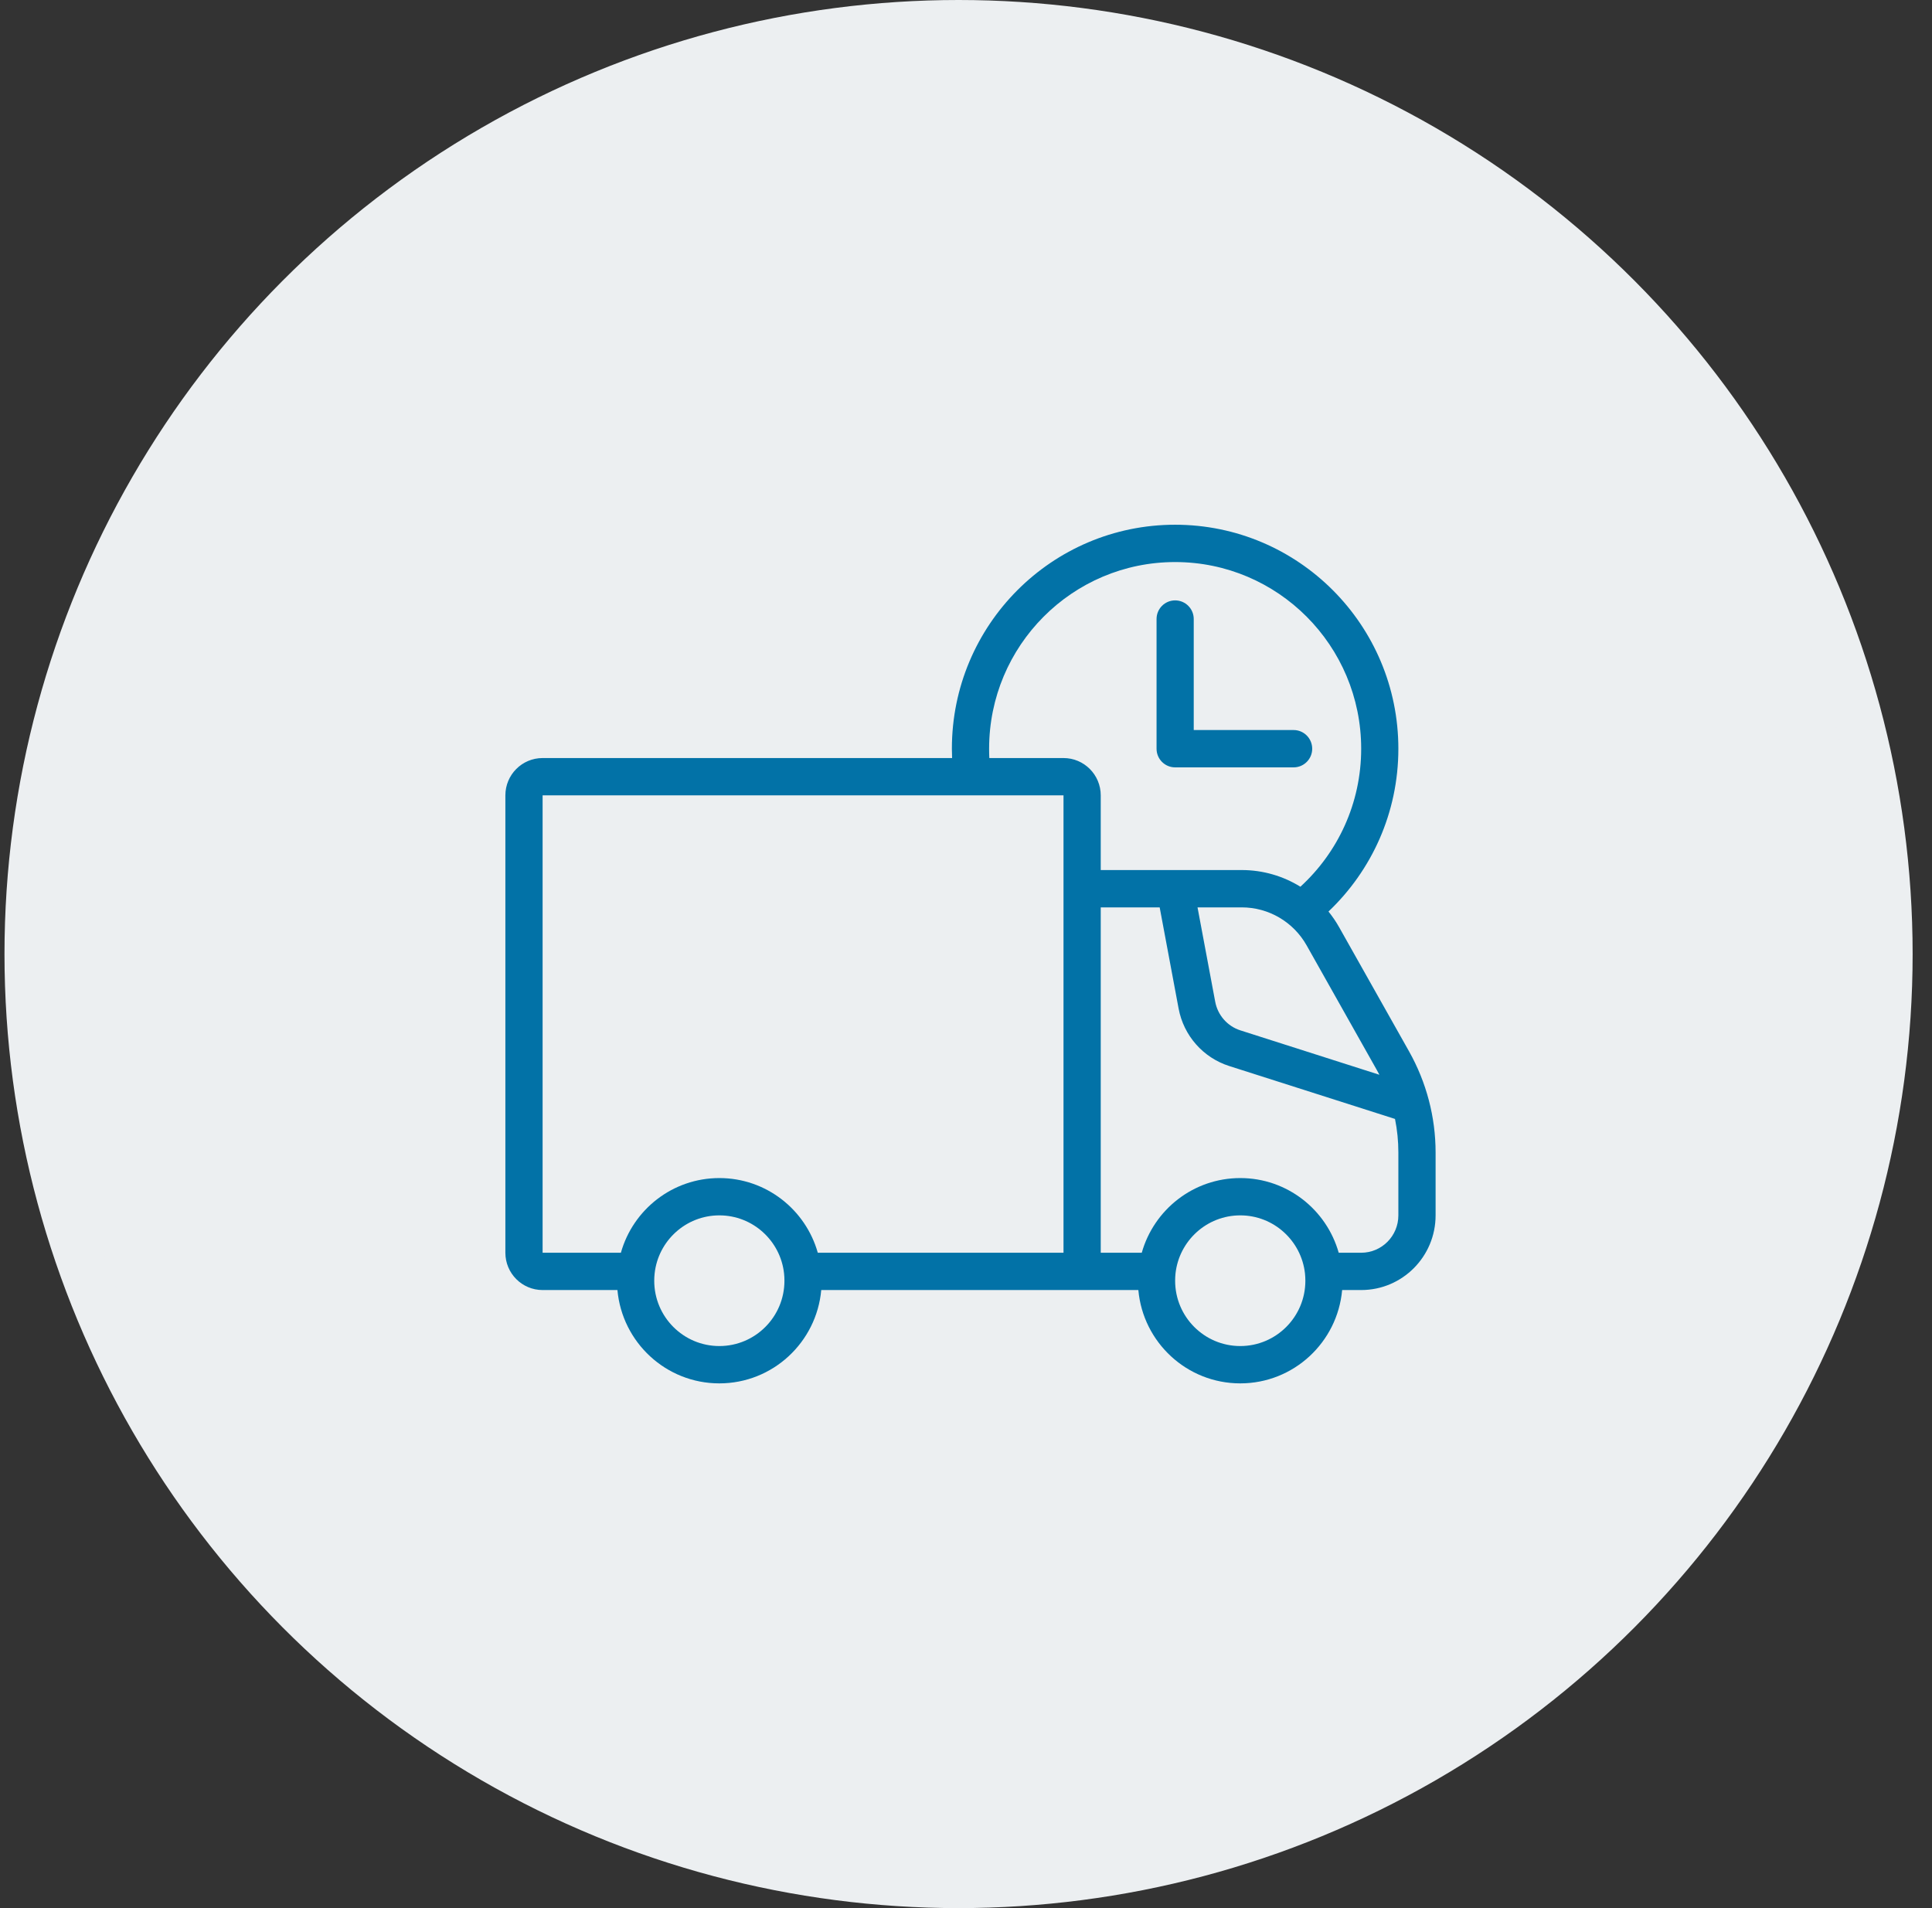
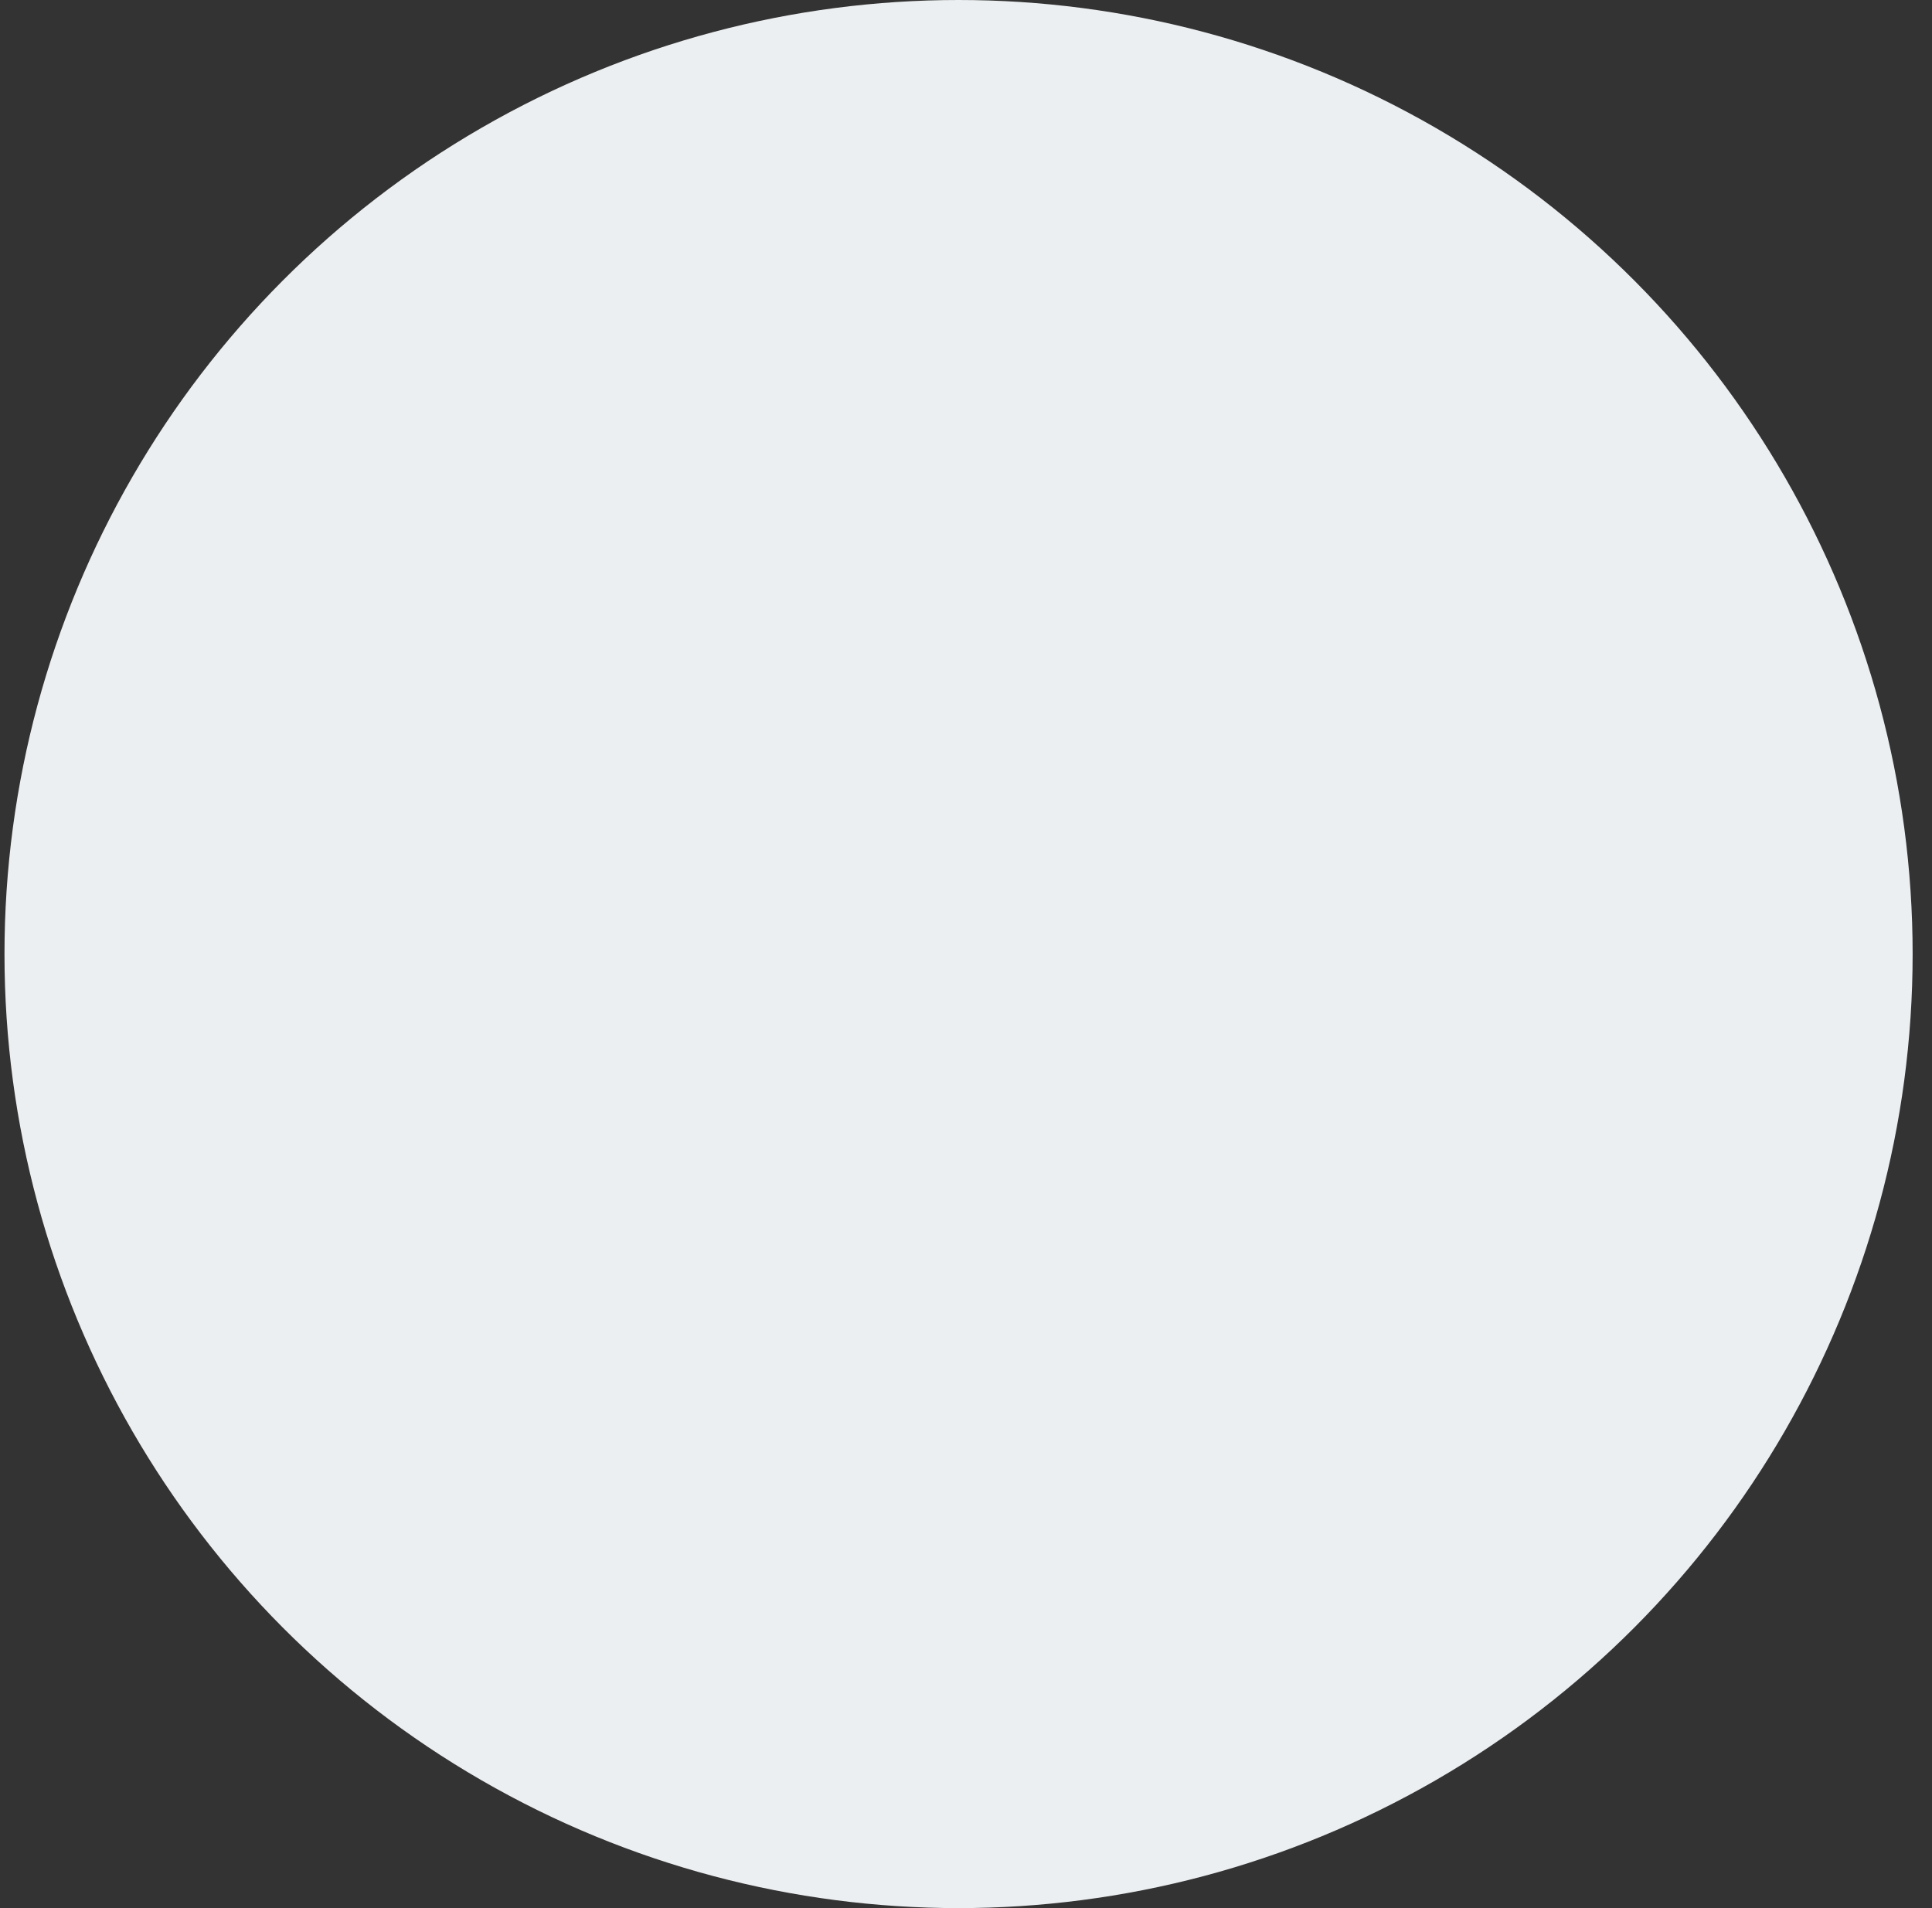
<svg xmlns="http://www.w3.org/2000/svg" width="81" height="80" viewBox="0 0 81 80" fill="none">
  <rect x="0" y="0" width="81" height="80" fill="#333333" stroke="none" />
  <circle cx="40.188" cy="40" r="39" fill="#ECEFF1" stroke="#ECEFF1" stroke-width="2" />
-   <path fill-rule="evenodd" clip-rule="evenodd" d="M49.267 23.565C44.961 23.565 41.469 27.068 41.469 31.392C41.469 31.522 41.471 31.652 41.478 31.782H44.588C45.45 31.782 46.149 32.483 46.149 33.347V36.478H52.063C52.946 36.478 53.794 36.728 54.52 37.177C56.086 35.744 57.068 33.683 57.068 31.392C57.068 27.068 53.576 23.565 49.267 23.565ZM55.697 38.217C57.501 36.506 58.627 34.081 58.627 31.392C58.627 26.204 54.437 22 49.267 22C44.099 22 39.908 26.204 39.908 31.392C39.908 31.522 39.911 31.652 39.917 31.782H22.749C21.886 31.782 21.188 32.483 21.188 33.347V52.523C21.188 53.387 21.886 54.087 22.749 54.087H25.886C26.084 56.281 27.921 58 30.158 58C32.396 58 34.233 56.281 34.431 54.087H47.726C47.922 56.281 49.761 58 51.998 58C54.236 58 56.073 56.281 56.27 54.087H57.068C58.791 54.087 60.188 52.686 60.188 50.956V48.32C60.188 46.835 59.804 45.376 59.077 44.083L56.137 38.863C56.007 38.633 55.859 38.417 55.697 38.217ZM56.126 52.523H57.068C57.929 52.523 58.627 51.822 58.627 50.956V48.32C58.627 47.845 58.58 47.374 58.486 46.913L51.534 44.694C50.439 44.344 49.626 43.419 49.414 42.287L48.62 38.043H46.149V52.523H47.869C48.379 50.716 50.034 49.392 51.999 49.392C53.962 49.392 55.616 50.716 56.126 52.523ZM44.588 52.523V33.347H40.778H40.754H22.749V52.523H26.031C26.539 50.716 28.195 49.392 30.159 49.392C32.122 49.392 33.778 50.716 34.286 52.523H44.588ZM50.207 38.043L50.948 41.998C51.054 42.564 51.459 43.027 52.008 43.201L57.832 45.061C57.795 44.991 57.757 44.923 57.719 44.853L54.779 39.633C54.225 38.652 53.187 38.043 52.062 38.043L50.207 38.043ZM49.268 25.172C49.699 25.172 50.048 25.522 50.048 25.953V30.608H54.236C54.666 30.608 55.015 30.959 55.015 31.392C55.015 31.823 54.666 32.173 54.236 32.173H49.268C48.838 32.173 48.489 31.823 48.489 31.392V25.953C48.489 25.522 48.838 25.172 49.268 25.172ZM30.159 50.956C28.755 50.956 27.596 52.022 27.446 53.39C27.435 53.491 27.429 53.592 27.429 53.697C27.429 55.208 28.651 56.435 30.159 56.435C31.667 56.435 32.888 55.208 32.888 53.697C32.888 53.592 32.883 53.491 32.872 53.39C32.722 52.022 31.563 50.956 30.159 50.956ZM51.999 50.956C50.593 50.956 49.436 52.022 49.284 53.39C49.273 53.491 49.268 53.592 49.268 53.697C49.268 55.208 50.491 56.435 51.999 56.435C53.505 56.435 54.728 55.208 54.728 53.697C54.728 53.592 54.722 53.491 54.712 53.39C54.56 52.022 53.403 50.956 51.999 50.956Z" fill="#0272A7" />
</svg>